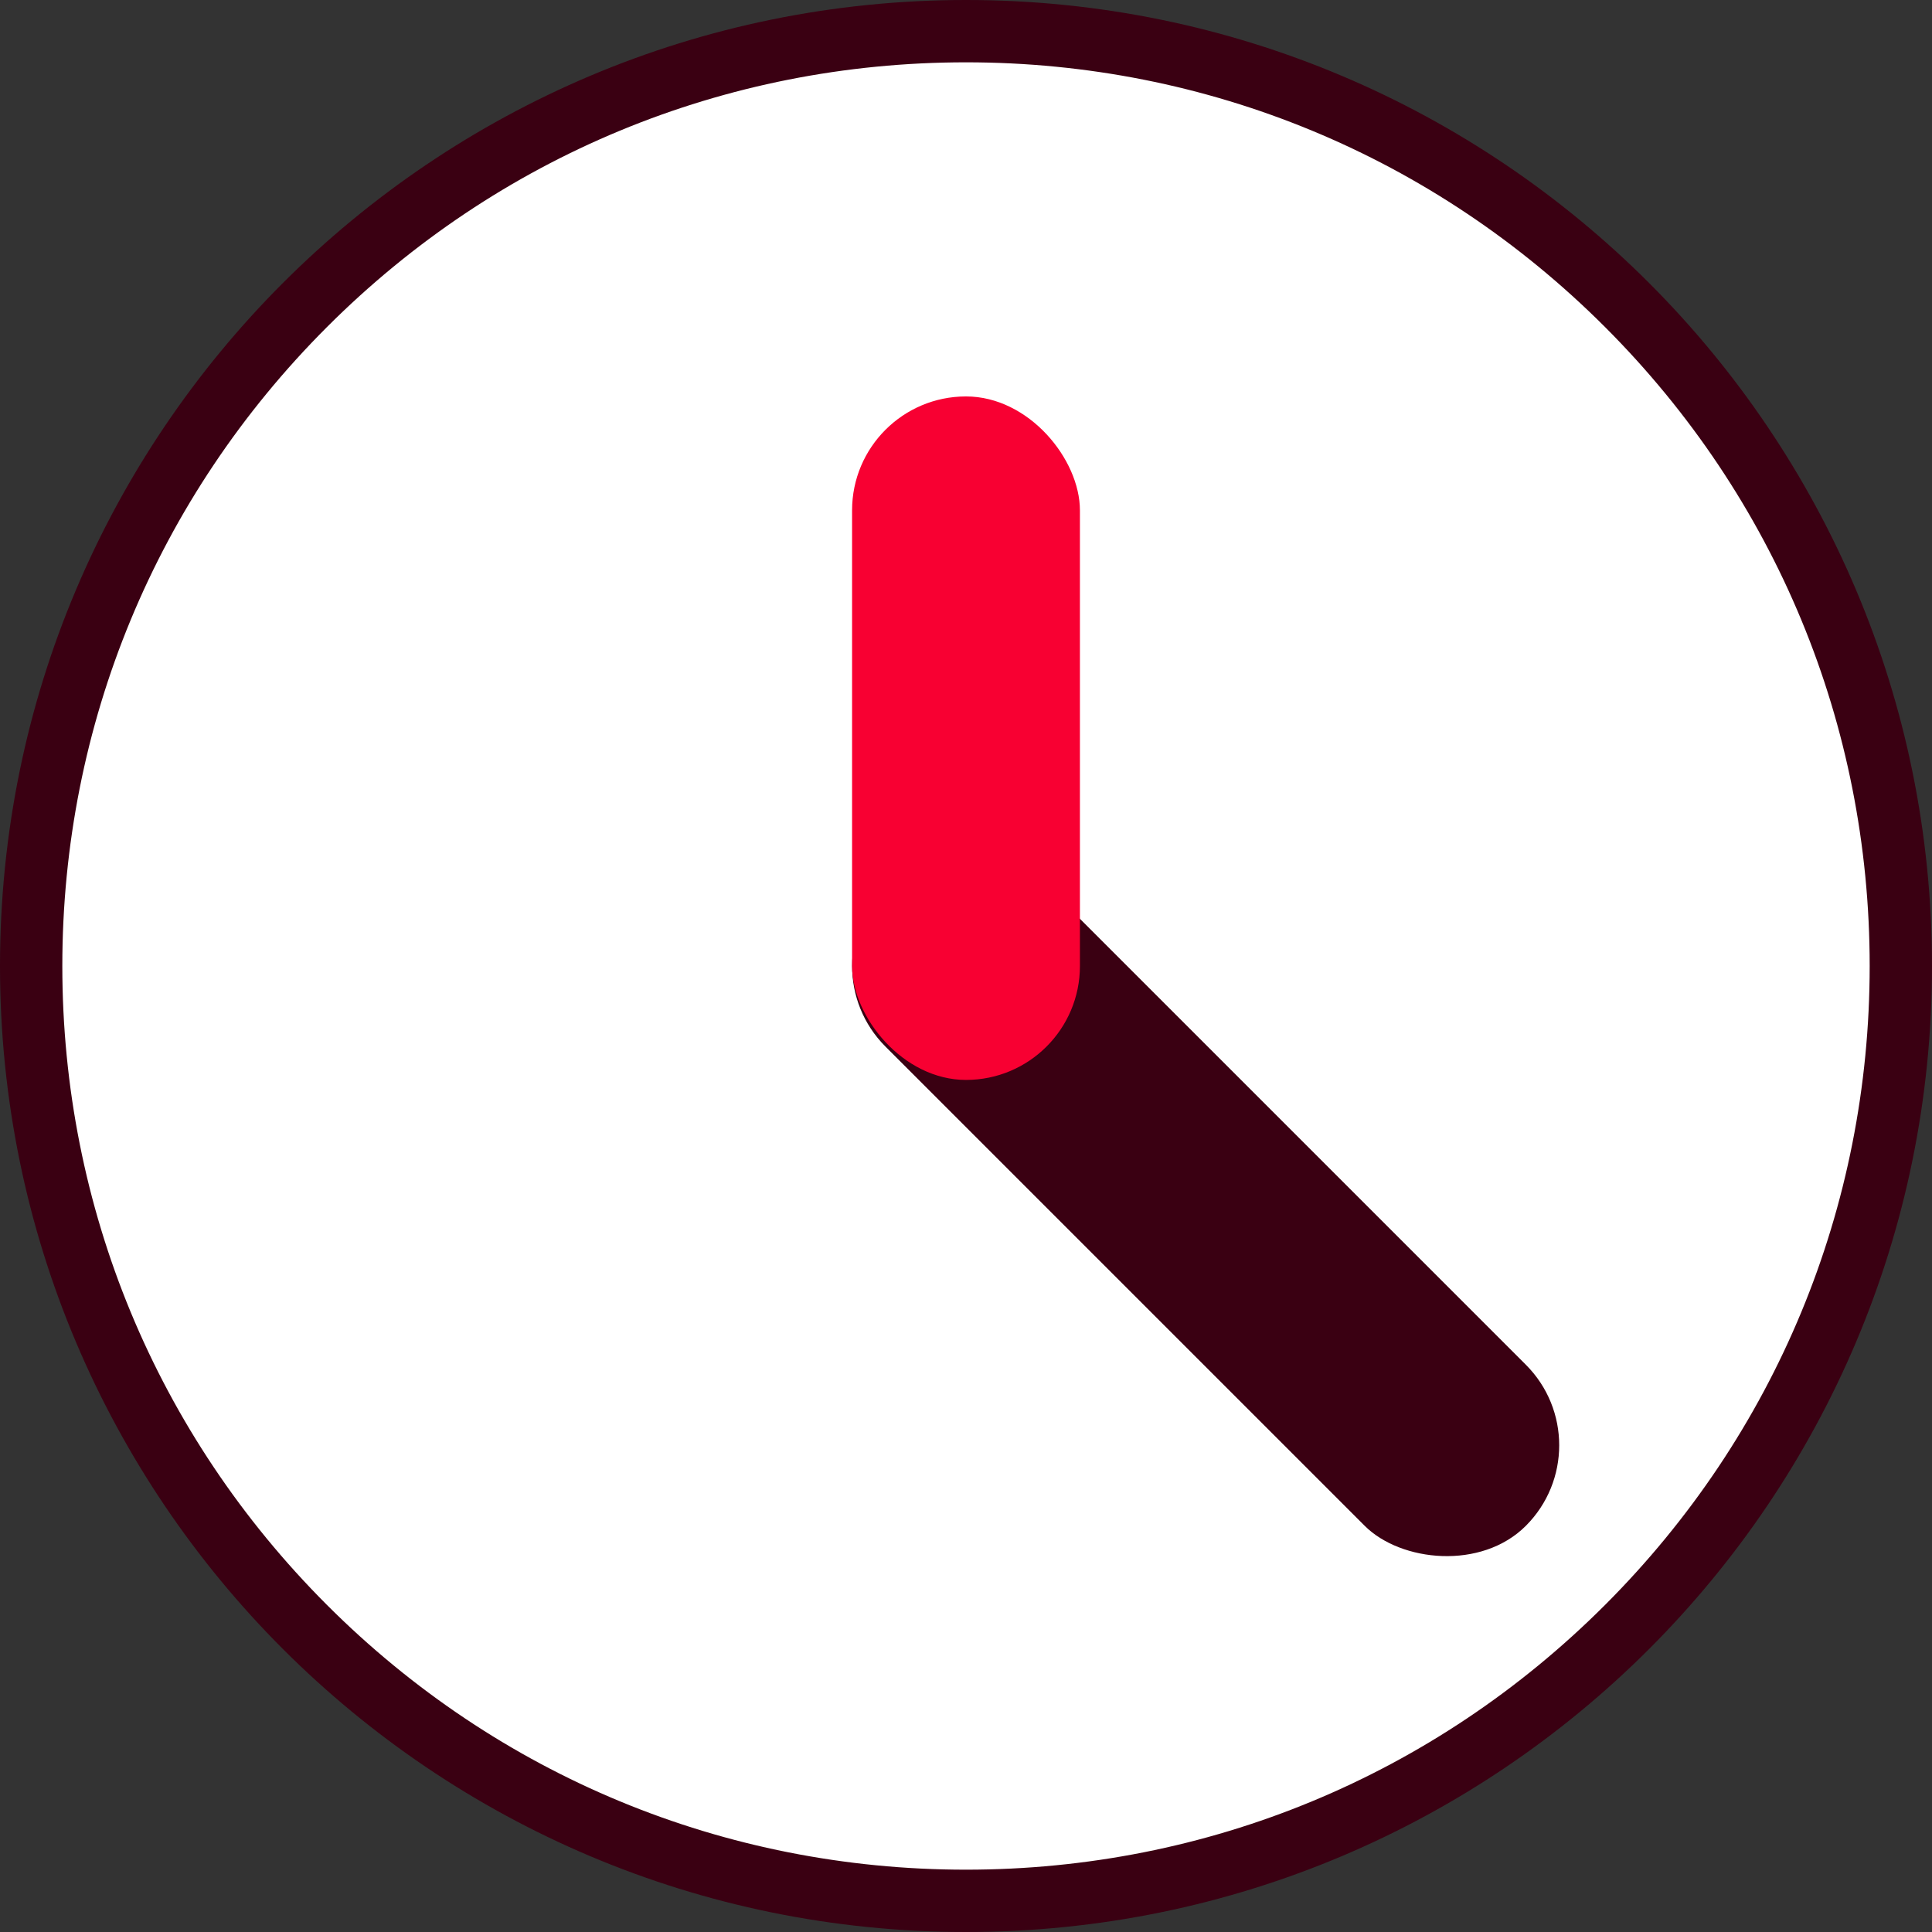
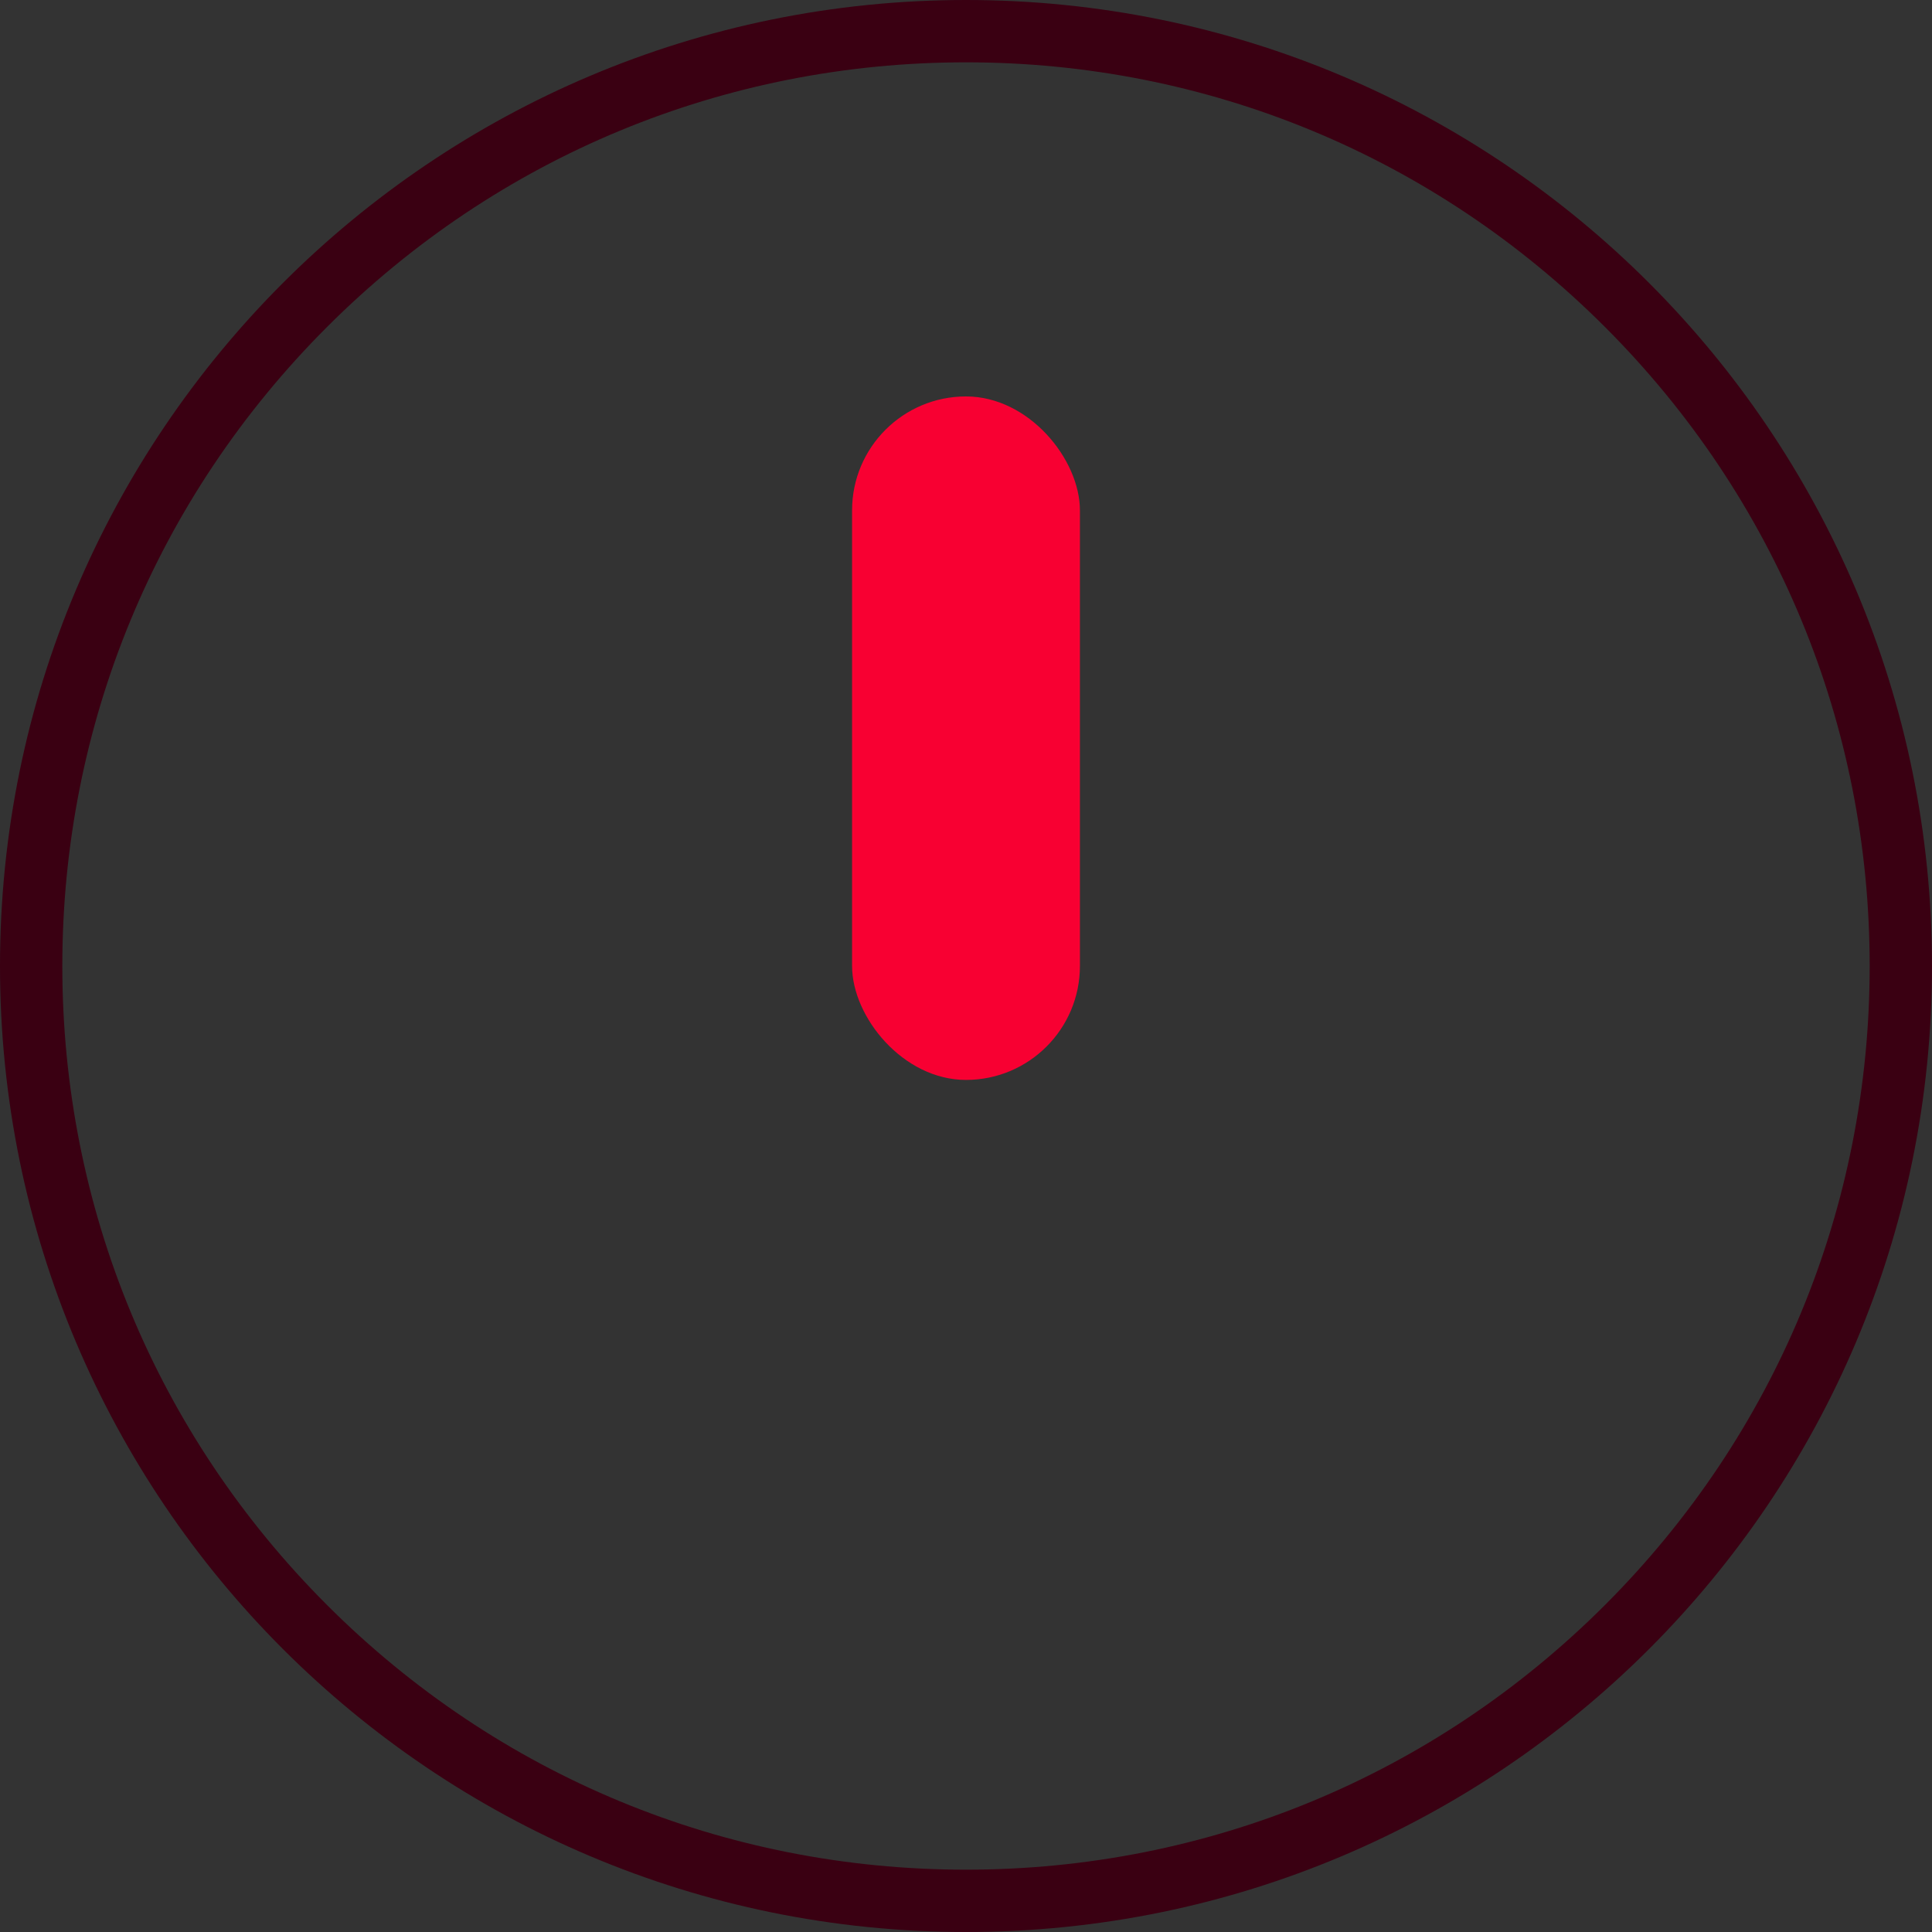
<svg xmlns="http://www.w3.org/2000/svg" id="Layer_2" data-name="Layer 2" viewBox="0 0 310 310">
  <rect x="0" y="0" width="310" height="310" fill="#333333" stroke="none" />
  <defs>
    <style>
      .cls-1 {
        fill: #3a0012;
      }

      .cls-1, .cls-2, .cls-3 {
        stroke-width: 0px;
      }

      .cls-2 {
        fill: #fff;
      }

      .cls-3 {
        fill: #f80032;
      }
    </style>
  </defs>
  <g id="Layer_2-2" data-name="Layer 2">
    <g>
      <g>
-         <path class="cls-2" d="M155,305c-82.71,0-150-67.29-150-150S72.29,5,155,5s150,67.29,150,150-67.29,150-150,150Z" />
        <path class="cls-1" d="M155,10c38.73,0,75.14,15.08,102.53,42.47,27.39,27.39,42.47,63.8,42.47,102.53s-15.08,75.14-42.47,102.53c-27.39,27.39-63.8,42.47-102.53,42.47s-75.14-15.08-102.53-42.47S10,193.73,10,155s15.08-75.14,42.47-102.53S116.27,10,155,10M155,0C69.4,0,0,69.4,0,155s69.4,155,155,155,155-69.4,155-155S240.6,0,155,0h0Z" />
      </g>
-       <rect class="cls-1" x="175.17" y="120.79" width="36.56" height="145.31" rx="18.28" ry="18.28" transform="translate(467.03 193.45) rotate(135)" />
      <rect class="cls-3" x="136.72" y="63.61" width="36.56" height="109.67" rx="18.28" ry="18.28" />
    </g>
  </g>
</svg>